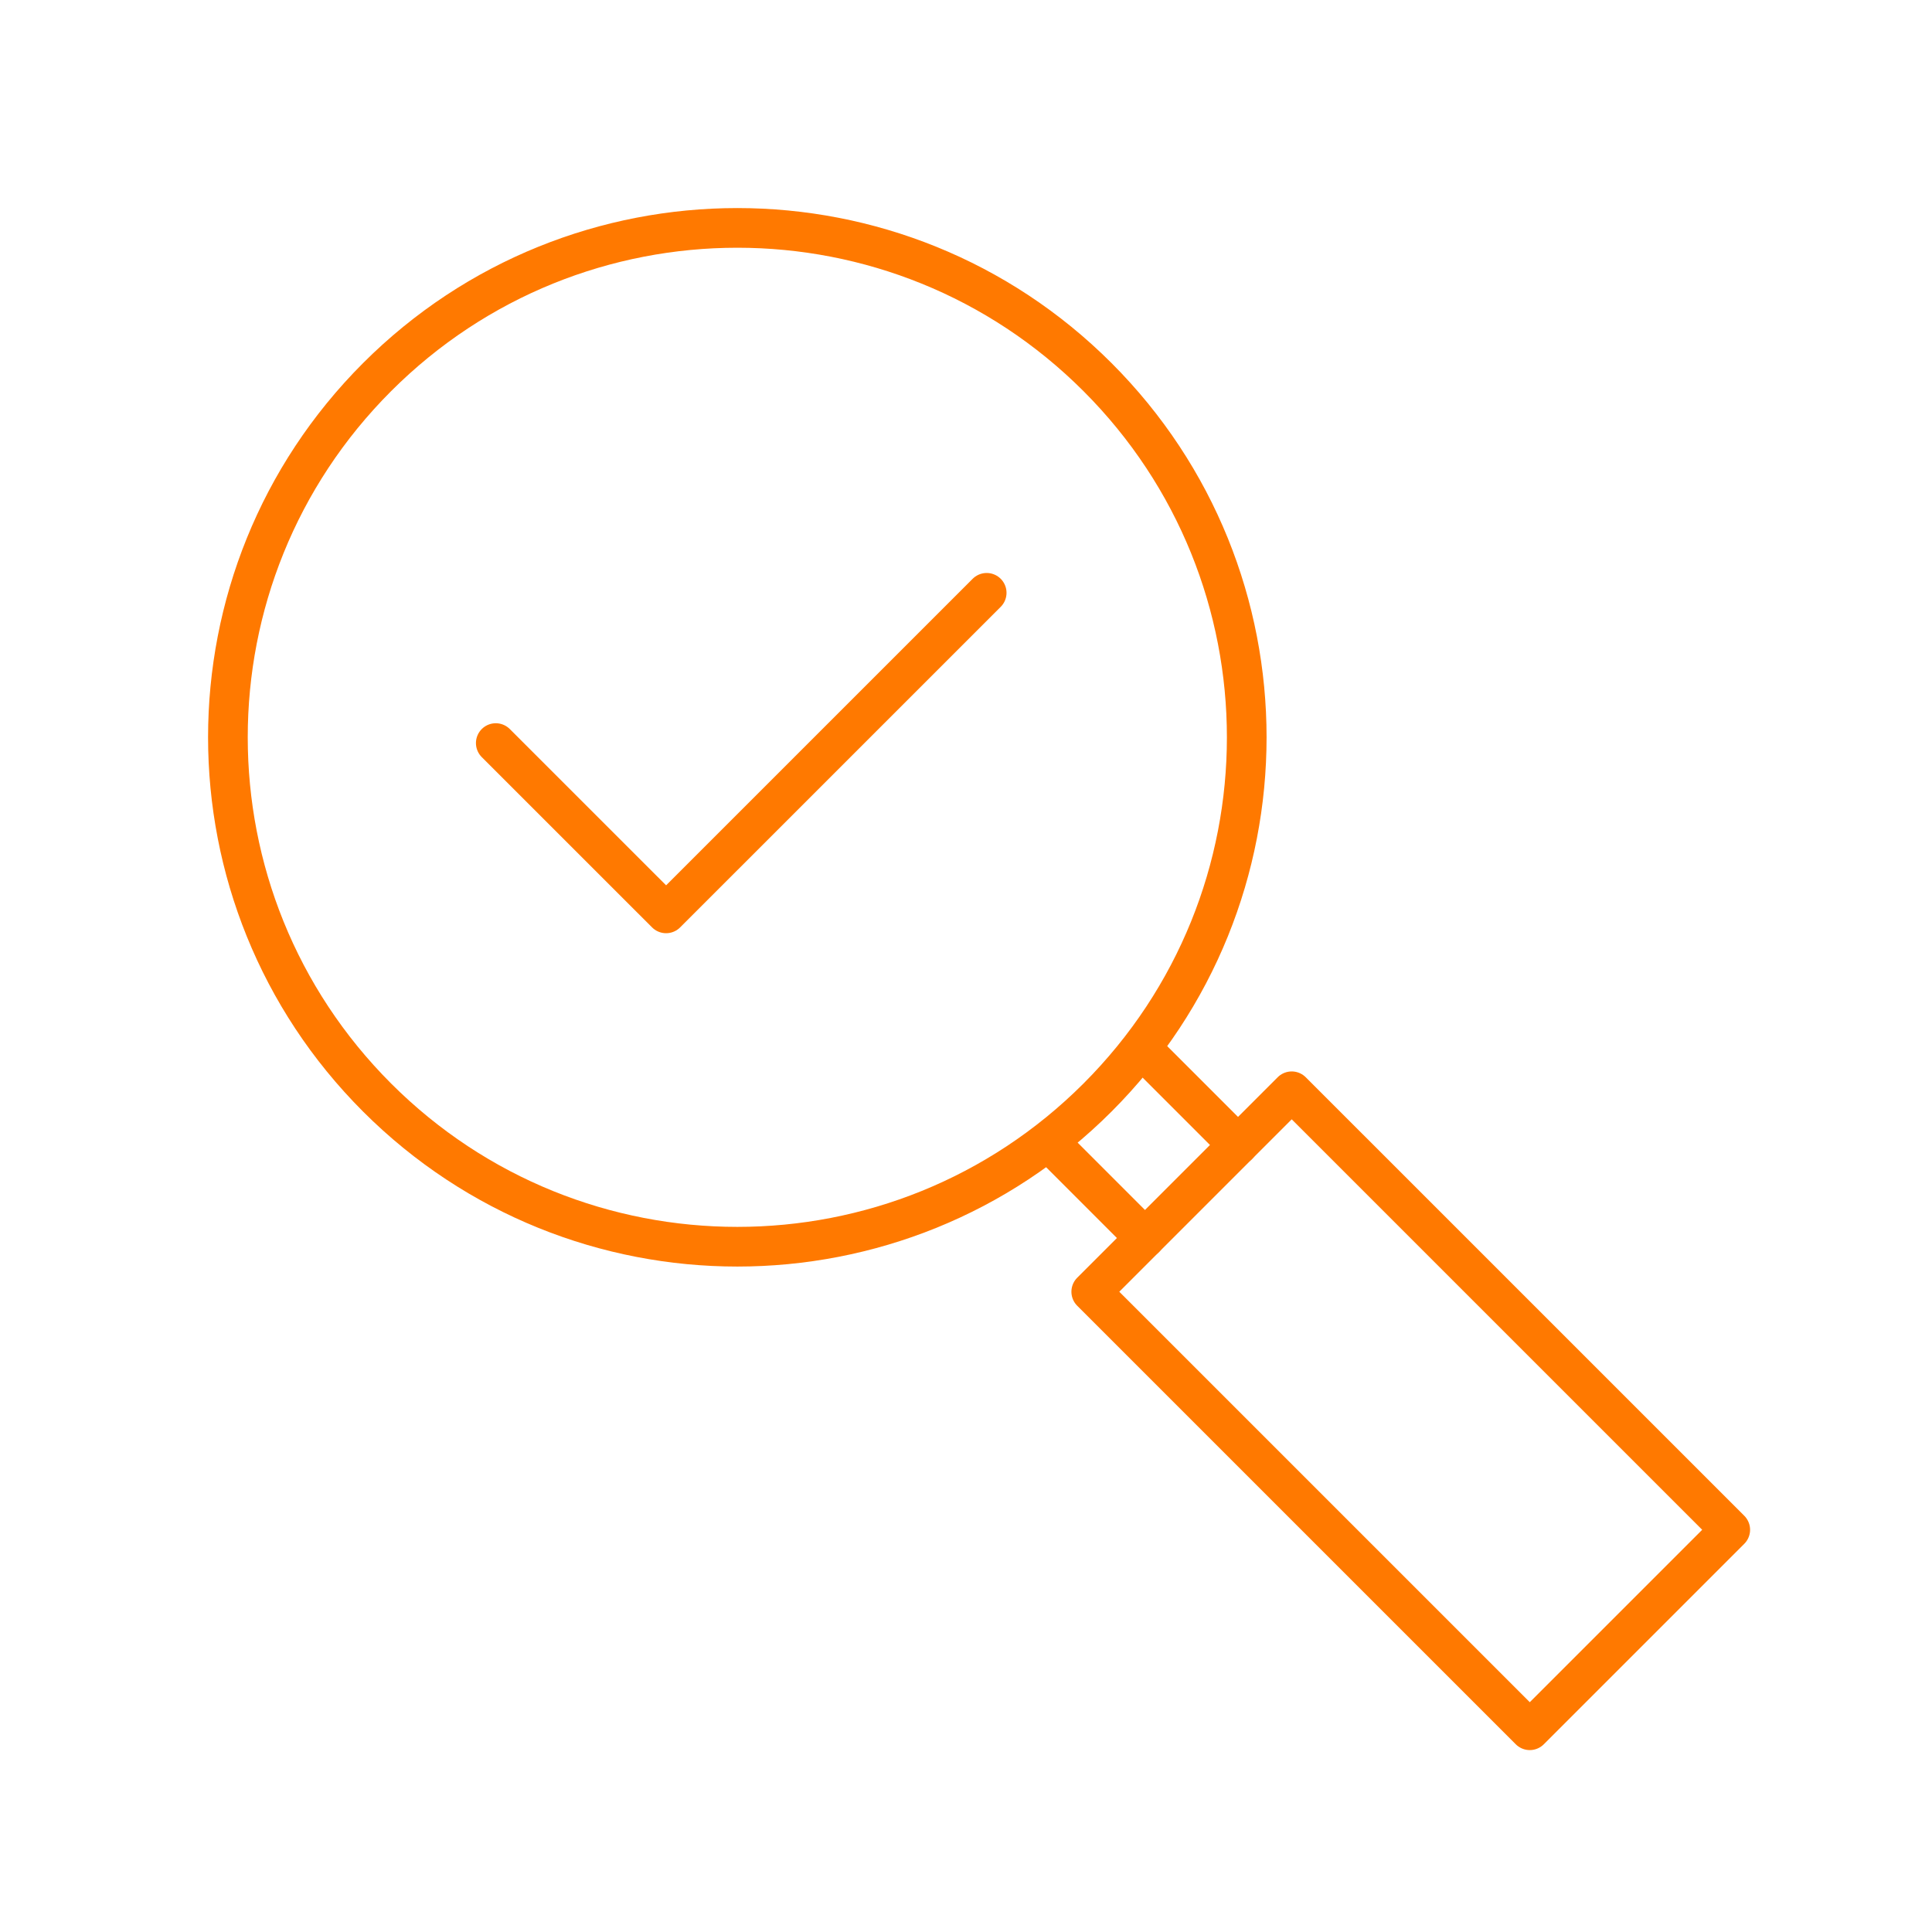
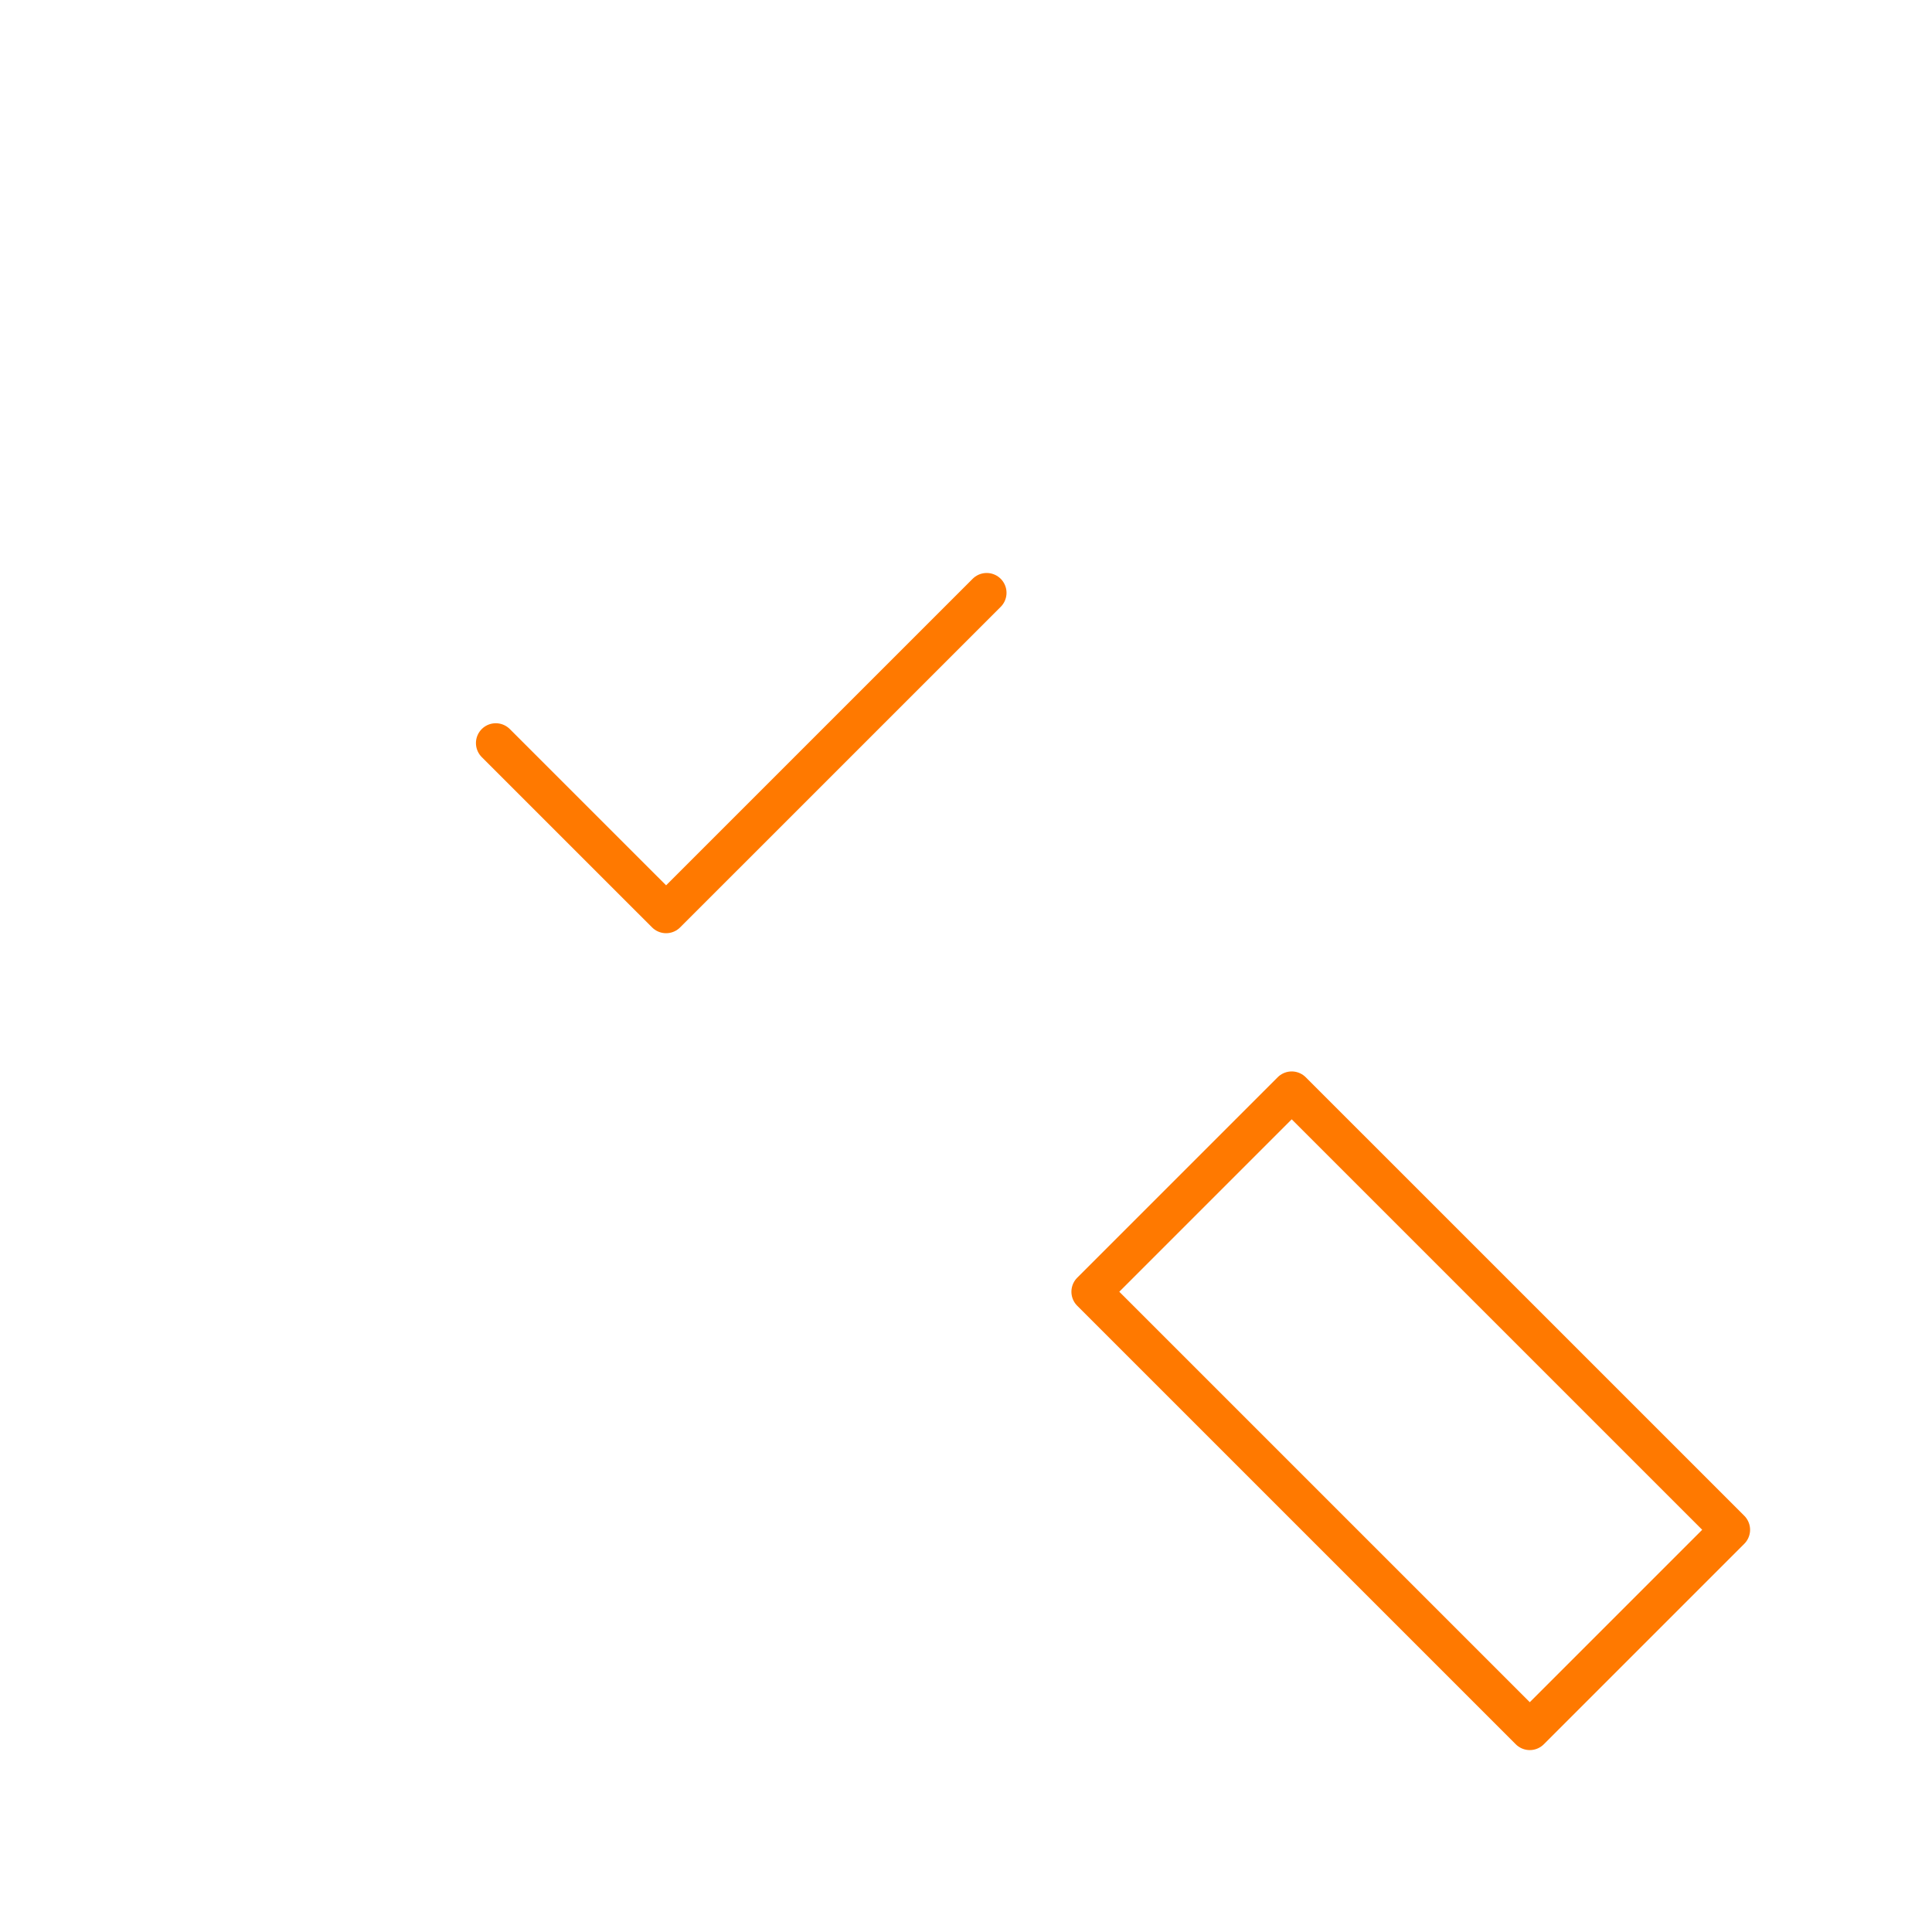
<svg xmlns="http://www.w3.org/2000/svg" width="75px" height="75px" viewBox="0 0 75 75" version="1.1">
  <title>Design Elements / Icons / Search</title>
  <g id="Design-Elements-/-Icons-/-Search" stroke="none" stroke-width="1" fill="none" fill-rule="evenodd" stroke-linecap="round" stroke-linejoin="round">
    <g id="Group-11" transform="translate(8, 8)" stroke="#FF7900" stroke-width="1.54">
      <polyline id="Stroke-1" points="30.303 15.013 17.858 27.457 11.246 20.846" />
      <g id="Group-10" transform="translate(0, 0.615)">
-         <path d="M34.606,6.025 C42.329,13.748 42.329,26.268 34.606,33.991 C26.883,41.713 14.363,41.713 6.638,33.991 C-1.083,26.268 -1.083,13.748 6.638,6.025 C14.363,-1.699 26.883,-1.699 34.606,6.025 Z" id="Stroke-2" />
        <polygon id="Stroke-4" points="59.168 50.771 51.386 58.553 34.362 41.53 42.144 33.748" />
-         <line x1="36.533" y1="32.306" x2="40.06" y2="35.833" id="Stroke-6" />
-         <line x1="36.447" y1="39.445" x2="32.922" y2="35.918" id="Stroke-8" />
      </g>
    </g>
  </g>
</svg>